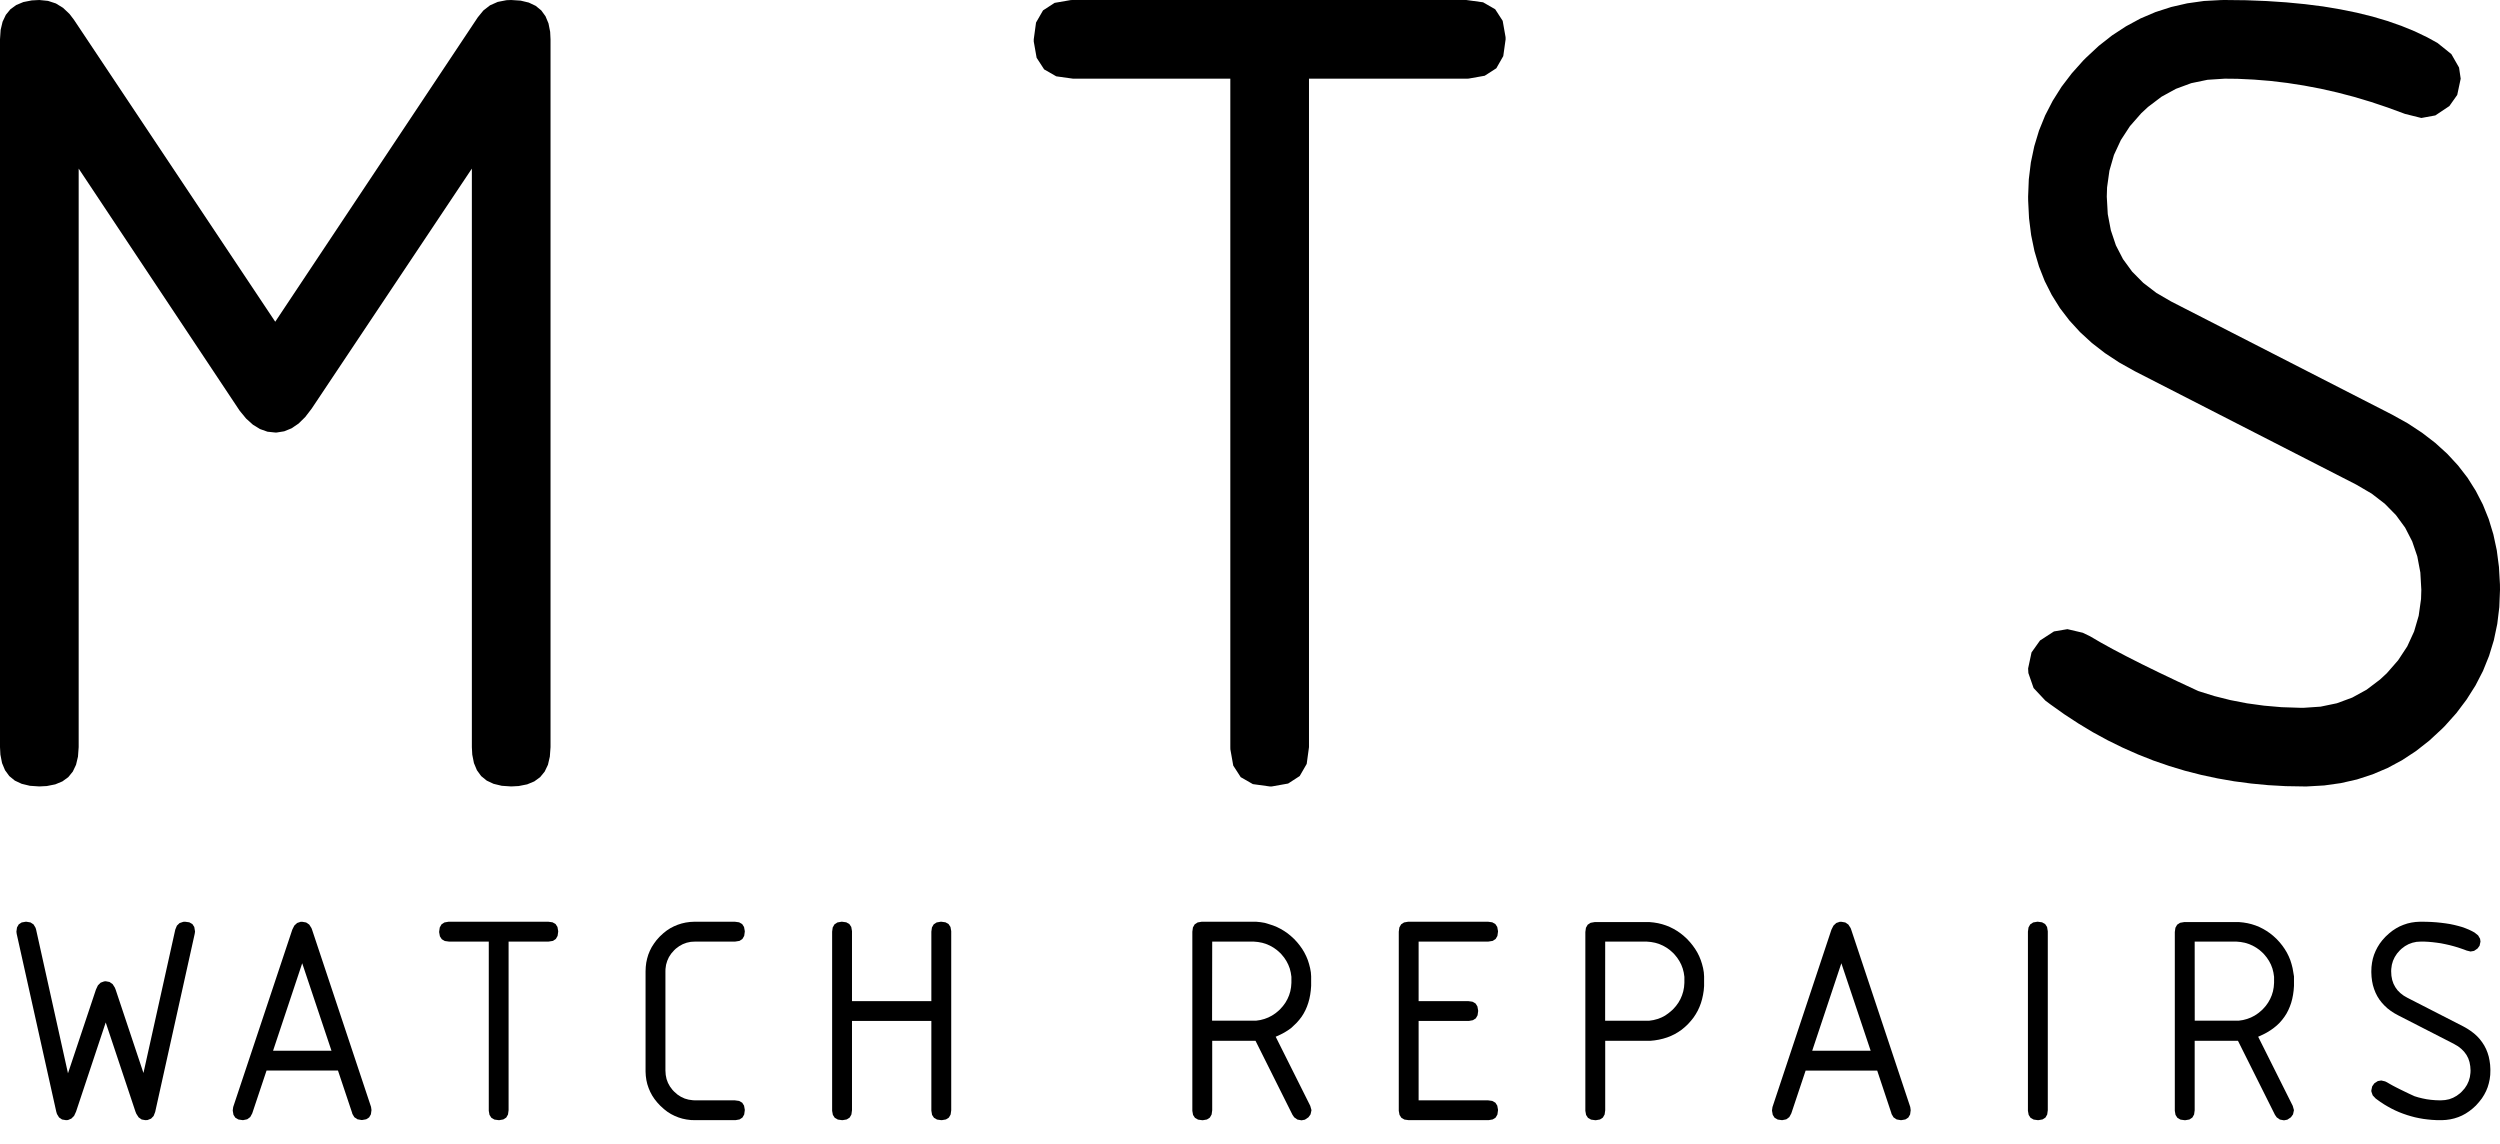
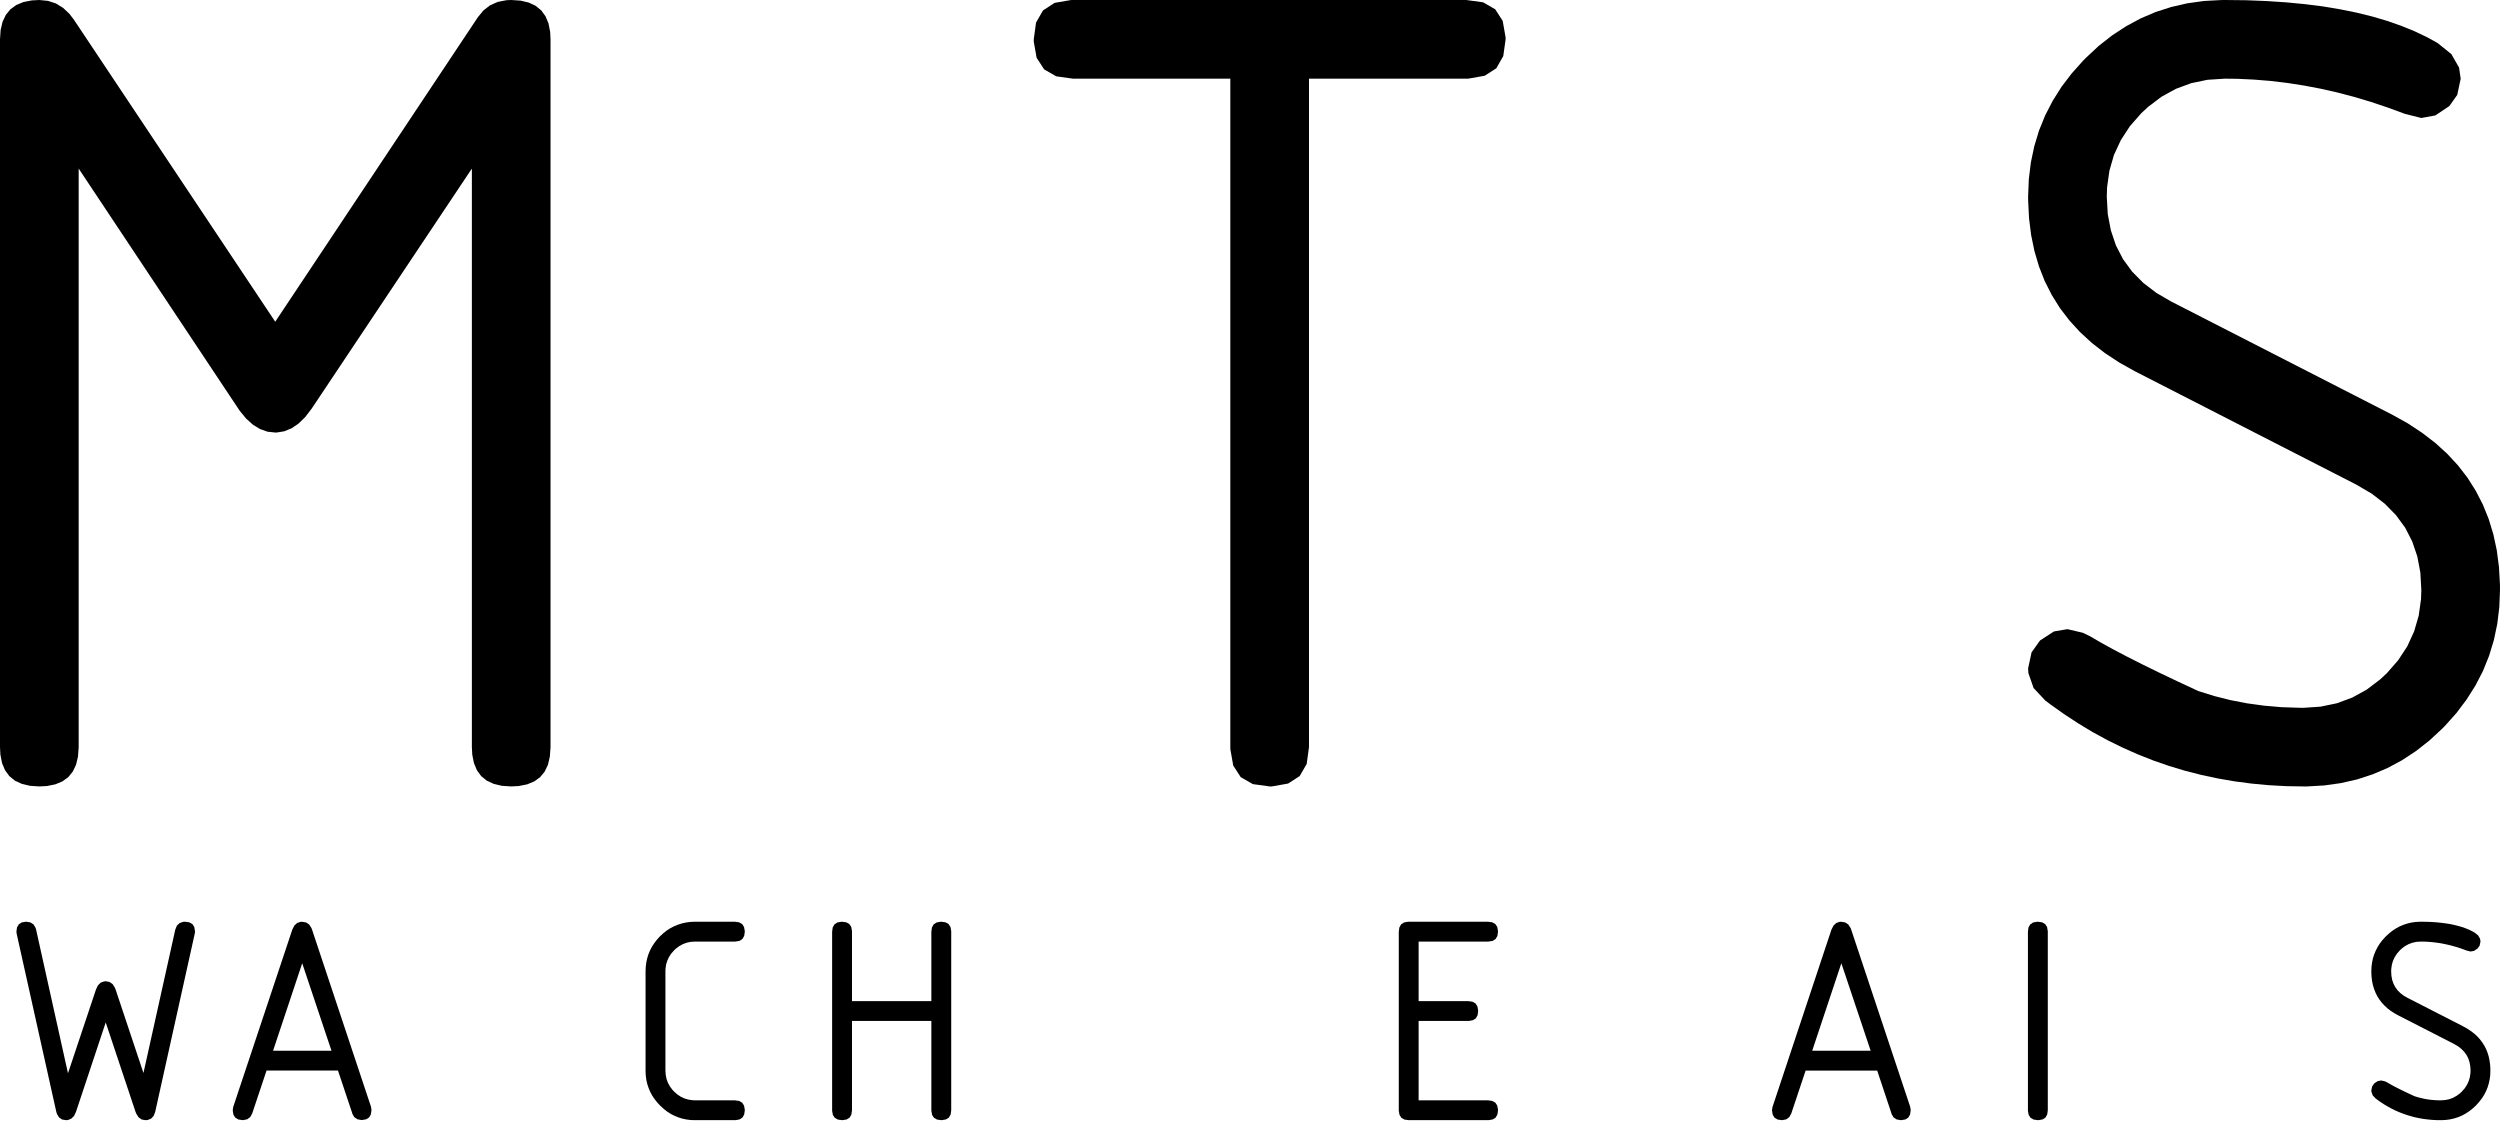
<svg xmlns="http://www.w3.org/2000/svg" width="94" height="43" viewBox="0 0 94 43" fill="none">
  <g clip-path="url(#clip0_376_414)">
    <path d="M7.305 34.855L7.234 34.745L7.118 34.679L6.958 34.657L6.89 34.661L6.751 34.708L6.652 34.804L6.591 34.951L5.394 40.345L4.347 37.207L4.318 37.134L4.234 37.002L4.118 36.922L3.975 36.895L3.914 36.901L3.784 36.948L3.681 37.051L3.608 37.207L2.556 40.356L1.357 34.951L1.337 34.885L1.261 34.758L1.146 34.683L0.99 34.657H0.969L0.815 34.684L0.705 34.756L0.639 34.872L0.617 35.03L0.628 35.116L2.115 41.797L2.142 41.887L2.22 42.015L2.333 42.093L2.482 42.118L2.557 42.113L2.684 42.059L2.787 41.955L2.86 41.797L3.975 38.444L5.093 41.797L5.126 41.878L5.212 42.012L5.326 42.093L5.466 42.118L5.548 42.113L5.68 42.061L5.776 41.96L5.835 41.808L7.32 35.116L7.333 35.03L7.331 35.01L7.305 34.855Z" fill="black" />
    <path d="M11.73 34.945L11.711 34.896L11.627 34.764L11.511 34.685L11.363 34.659H11.306L11.17 34.705L11.065 34.804L10.99 34.955L8.768 41.624L8.752 41.744V41.764L8.779 41.918L8.851 42.028L8.967 42.094L9.126 42.117H9.143L9.295 42.085L9.409 42.001L9.484 41.863L10.022 40.253H12.708L13.245 41.859V41.874L13.322 42.006L13.439 42.085L13.595 42.113H13.615L13.77 42.085L13.88 42.014L13.946 41.898L13.968 41.738L13.951 41.619L11.73 34.945ZM11.363 36.218L12.464 39.508H10.267L11.363 36.218Z" fill="black" />
-     <path d="M20.961 34.855L20.891 34.745L20.776 34.679L20.616 34.657H16.885H16.865L16.711 34.684L16.601 34.756L16.535 34.872L16.512 35.03V35.052L16.54 35.206L16.612 35.316L16.725 35.382L16.885 35.404H18.378V41.745V41.768L18.405 41.92L18.477 42.03L18.591 42.096L18.75 42.118H18.773L18.925 42.091L19.035 42.021L19.101 41.905L19.123 41.745V35.404H20.616L20.638 35.402L20.792 35.377L20.9 35.305L20.966 35.189L20.988 35.03V35.01L20.961 34.855Z" fill="black" />
    <path d="M25.022 36.436L25.044 36.276L25.088 36.128L25.152 35.986L25.239 35.854L25.347 35.731L25.411 35.67L25.538 35.575L25.674 35.5L25.819 35.446L25.975 35.413L26.138 35.404H27.631L27.653 35.402L27.807 35.377L27.915 35.305L27.982 35.189L28.004 35.03V35.01L27.976 34.855L27.906 34.745L27.791 34.679L27.631 34.657H26.138H26.107L25.942 34.666L25.782 34.688L25.63 34.723L25.481 34.771L25.338 34.831L25.2 34.903L25.068 34.989L24.943 35.088L24.822 35.2L24.794 35.228L24.684 35.351L24.589 35.48L24.504 35.612L24.434 35.751L24.376 35.894L24.332 36.043L24.299 36.197L24.28 36.357L24.273 36.522V40.253V40.29L24.282 40.453L24.304 40.613L24.339 40.765L24.389 40.914L24.449 41.055L24.523 41.193L24.609 41.323L24.71 41.45L24.822 41.571L24.848 41.595L24.969 41.705L25.095 41.803L25.228 41.887L25.367 41.957L25.51 42.015L25.659 42.061L25.813 42.093L25.973 42.113L26.138 42.118H27.631H27.653L27.807 42.091L27.915 42.021L27.982 41.905L28.004 41.745V41.725L27.976 41.571L27.906 41.461L27.791 41.395L27.631 41.373H26.138L26.052 41.369L25.892 41.347L25.744 41.305L25.602 41.239L25.47 41.153L25.347 41.044L25.288 40.982L25.191 40.853L25.116 40.717L25.062 40.571L25.031 40.416L25.02 40.253V36.522L25.022 36.436Z" fill="black" />
    <path d="M35.738 34.855L35.667 34.745L35.551 34.679L35.393 34.657H35.371L35.217 34.684L35.107 34.756L35.041 34.872L35.019 35.03V37.642H32.035V35.03V35.01L32.008 34.855L31.936 34.745L31.82 34.679L31.661 34.657H31.641L31.486 34.684L31.376 34.756L31.31 34.872L31.288 35.03V41.745V41.768L31.316 41.92L31.387 42.03L31.503 42.096L31.661 42.118H31.683L31.837 42.091L31.947 42.021L32.013 41.905L32.035 41.745V38.388H35.019V41.745L35.02 41.768L35.046 41.92L35.118 42.03L35.233 42.096L35.393 42.118H35.413L35.568 42.091L35.678 42.021L35.744 41.905L35.766 41.745V35.03V35.01L35.738 34.855Z" fill="black" />
-     <path d="M49.288 36.557L49.26 36.401L49.221 36.249L49.174 36.1L49.115 35.957L49.045 35.817L48.965 35.683L48.873 35.553L48.772 35.428L48.66 35.307L48.538 35.195L48.414 35.094L48.283 35.004L48.149 34.925L48.01 34.855L47.867 34.797L47.718 34.749L47.551 34.699L47.393 34.673L47.231 34.657H47.064H45.184L45.03 34.684L44.92 34.756L44.854 34.872L44.832 35.032V41.768L44.859 41.922L44.931 42.032L45.047 42.098L45.206 42.12H45.227L45.381 42.093L45.491 42.021L45.557 41.905L45.579 41.745V39.135H47.072H47.208L48.597 41.916L48.663 42.012L48.783 42.096L48.937 42.124L49.064 42.1L49.198 42.01L49.277 41.9L49.31 41.749V41.736L49.266 41.58L47.966 38.981L48.004 38.964L48.153 38.896L48.292 38.823L48.423 38.742L48.546 38.654L48.652 38.555L48.757 38.454L48.852 38.345L48.939 38.232L49.016 38.11L49.084 37.982L49.143 37.846L49.192 37.705L49.233 37.556L49.264 37.4L49.286 37.238L49.299 37.069V36.886V36.875V36.71L49.288 36.557ZM45.579 35.404H47.138L47.301 35.419L47.457 35.448L47.606 35.494L47.749 35.555L47.885 35.632L48.014 35.724L48.135 35.832L48.179 35.878L48.282 36.003L48.368 36.133L48.439 36.271L48.495 36.416L48.533 36.568L48.557 36.728V36.895V36.956L48.544 37.119L48.515 37.275L48.469 37.424L48.408 37.565L48.331 37.701L48.237 37.83L48.129 37.951L48.08 37.997L47.957 38.099L47.826 38.186L47.688 38.257L47.544 38.312L47.391 38.353L47.231 38.377H47.066H45.574L45.579 35.404Z" fill="black" />
    <path d="M55.952 35.404L55.972 35.402L56.127 35.377L56.237 35.305L56.303 35.189L56.325 35.03V35.01L56.297 34.855L56.226 34.745L56.11 34.679L55.952 34.657H52.967H52.945L52.792 34.684L52.682 34.756L52.616 34.872L52.594 35.03V41.745V41.768L52.622 41.92L52.693 42.03L52.807 42.096L52.967 42.118H55.952H55.972L56.127 42.091L56.237 42.021L56.303 41.905L56.325 41.745V41.725L56.297 41.571L56.226 41.461L56.11 41.395L55.952 41.373H53.34V38.388H55.205H55.227L55.381 38.36L55.491 38.29L55.557 38.175L55.579 38.015L55.578 37.995L55.55 37.84L55.48 37.73L55.364 37.664L55.205 37.642H53.34V35.404H55.952Z" fill="black" />
-     <path d="M64.063 36.557L64.036 36.401L63.997 36.249L63.949 36.1L63.891 35.957L63.821 35.817L63.74 35.683L63.648 35.553L63.547 35.428L63.435 35.307L63.314 35.195L63.189 35.094L63.059 35.004L62.925 34.925L62.785 34.855L62.642 34.797L62.493 34.749L62.341 34.712L62.183 34.686L62.022 34.67H61.855H59.962L59.807 34.697L59.697 34.769L59.631 34.885L59.609 35.044V41.768L59.637 41.922L59.708 42.032L59.824 42.098L59.984 42.12H60.004L60.158 42.093L60.268 42.021L60.334 41.905L60.356 41.746V39.135H61.871H62.045L62.214 39.118L62.376 39.091L62.532 39.054L62.683 39.008L62.828 38.951L62.965 38.885L63.097 38.808L63.224 38.722L63.343 38.624L63.457 38.518L63.476 38.498L63.58 38.382L63.676 38.261L63.76 38.134L63.836 38L63.9 37.861L63.955 37.716L63.999 37.565L64.034 37.407L64.06 37.244L64.074 37.075V36.891V36.88V36.715L64.063 36.557ZM60.355 35.404H61.913L62.077 35.419L62.233 35.448L62.382 35.494L62.525 35.555L62.661 35.632L62.789 35.724L62.91 35.832L62.954 35.878L63.057 36.003L63.143 36.133L63.215 36.271L63.27 36.416L63.309 36.568L63.333 36.728V36.895V36.956L63.32 37.119L63.29 37.275L63.244 37.424L63.184 37.565L63.107 37.701L63.013 37.83L62.905 37.951L62.855 37.997L62.732 38.099L62.605 38.188L62.468 38.259L62.323 38.314L62.17 38.355L62.011 38.379H61.845H60.353L60.355 35.404Z" fill="black" />
    <path d="M69.602 34.945L69.584 34.896L69.499 34.764L69.384 34.685L69.235 34.659H69.178L69.042 34.705L68.938 34.804L68.862 34.955L66.645 41.626L66.628 41.746V41.766L66.656 41.92L66.727 42.03L66.843 42.096L67.003 42.118H67.012L67.164 42.087L67.278 42.003L67.353 41.865L67.891 40.255H70.583L71.119 41.865V41.88L71.196 42.012L71.313 42.091L71.469 42.118H71.49L71.644 42.091L71.754 42.019L71.82 41.904L71.842 41.744L71.826 41.624L69.602 34.945ZM69.235 36.218L70.337 39.508H68.139L69.235 36.218Z" fill="black" />
    <path d="M76.97 34.855L76.898 34.745L76.782 34.679L76.623 34.657H76.603L76.448 34.684L76.338 34.756L76.272 34.872L76.25 35.03V41.745V41.768L76.278 41.92L76.349 42.03L76.465 42.096L76.623 42.118H76.645L76.799 42.091L76.909 42.021L76.975 41.905L76.997 41.745V35.03L76.996 35.01L76.97 34.855Z" fill="black" />
-     <path d="M86.228 36.557L86.201 36.401L86.162 36.249L86.115 36.1L86.056 35.957L85.986 35.817L85.905 35.683L85.814 35.553L85.713 35.428L85.601 35.307L85.48 35.195L85.355 35.094L85.224 35.004L85.09 34.925L84.951 34.855L84.808 34.797L84.659 34.749L84.506 34.712L84.349 34.686L84.187 34.67H84.02H82.125L81.971 34.697L81.861 34.769L81.795 34.885L81.773 35.044V41.768L81.8 41.922L81.872 42.032L81.987 42.098L82.147 42.12H82.167L82.322 42.093L82.432 42.021L82.498 41.905L82.52 41.746V39.135H84.013H84.148L85.538 41.916L85.604 42.012L85.724 42.096L85.878 42.124L86.004 42.1L86.139 42.01L86.218 41.9L86.251 41.749V41.736L86.207 41.58L84.907 38.981L84.945 38.964L85.094 38.896L85.233 38.823L85.371 38.738L85.494 38.65L85.608 38.557L85.713 38.456L85.808 38.347L85.894 38.233L85.972 38.112L86.039 37.984L86.098 37.848L86.148 37.707L86.188 37.558L86.219 37.402L86.241 37.24L86.254 37.071V36.888V36.877V36.712L86.228 36.557ZM82.52 35.404H84.086L84.249 35.419L84.405 35.448L84.554 35.494L84.697 35.555L84.833 35.632L84.962 35.724L85.083 35.832L85.127 35.878L85.23 36.003L85.316 36.133L85.388 36.271L85.443 36.416L85.481 36.568L85.505 36.728V36.895V36.956L85.492 37.119L85.463 37.275L85.417 37.424L85.356 37.565L85.279 37.701L85.186 37.83L85.077 37.951L85.028 37.997L84.905 38.099L84.775 38.186L84.637 38.257L84.492 38.312L84.339 38.353L84.18 38.377H84.014H82.522L82.52 35.404Z" fill="black" />
    <path d="M93.629 40.036L93.607 39.878L93.576 39.726L93.532 39.583L93.477 39.445L93.409 39.313L93.33 39.19L93.24 39.072L93.139 38.962L93.025 38.859L92.9 38.764L92.763 38.674L92.616 38.591L90.519 37.517L90.38 37.437L90.255 37.341L90.148 37.235L90.062 37.115L89.994 36.985L89.946 36.844L89.917 36.689L89.908 36.522L89.911 36.436L89.933 36.276L89.976 36.128L90.042 35.986L90.128 35.854L90.236 35.731L90.299 35.672L90.427 35.575L90.563 35.5L90.71 35.446L90.864 35.413L91.028 35.404H91.147L91.305 35.412L91.463 35.426L91.621 35.445L91.779 35.468L91.938 35.5L92.096 35.535L92.256 35.577L92.416 35.624L92.575 35.678L92.735 35.736V35.738L92.893 35.777L93.025 35.753L93.157 35.663L93.233 35.558L93.266 35.404L93.251 35.298L93.177 35.171L93.045 35.065L92.948 35.011L92.829 34.954L92.704 34.903L92.57 34.855L92.428 34.815L92.28 34.778L92.124 34.745L91.96 34.719L91.788 34.697L91.61 34.679L91.422 34.666L91.228 34.659L91.028 34.657H90.993L90.829 34.666L90.671 34.688L90.519 34.723L90.37 34.773L90.227 34.833L90.091 34.907L89.959 34.993L89.832 35.094L89.71 35.206L89.686 35.23L89.575 35.353L89.478 35.481L89.395 35.614L89.324 35.753L89.265 35.896L89.219 36.045L89.188 36.199L89.168 36.359L89.162 36.522V36.561L89.17 36.728L89.19 36.888L89.221 37.04L89.265 37.185L89.32 37.325L89.386 37.457L89.463 37.58L89.553 37.697L89.654 37.807L89.766 37.912L89.891 38.008L90.027 38.097L90.174 38.178L92.271 39.252L92.276 39.256L92.421 39.34L92.546 39.438L92.651 39.544L92.739 39.664L92.807 39.794L92.854 39.935L92.882 40.09L92.893 40.253L92.889 40.341L92.867 40.499L92.823 40.65L92.759 40.789L92.673 40.921L92.564 41.044L92.5 41.105L92.373 41.2L92.236 41.276L92.091 41.331L91.936 41.362L91.773 41.373H91.736L91.566 41.367L91.4 41.353L91.239 41.331L91.081 41.299L90.927 41.261L90.778 41.215L90.767 41.209L90.576 41.121L90.402 41.037L90.24 40.958L90.095 40.885L89.965 40.817L89.849 40.752L89.75 40.694L89.68 40.66L89.535 40.626L89.406 40.648L89.274 40.734L89.194 40.848L89.162 41L89.164 41.044L89.214 41.186L89.326 41.305L89.374 41.34L89.506 41.435L89.64 41.523L89.777 41.604L89.917 41.681L90.058 41.751L90.203 41.815L90.35 41.872L90.499 41.924L90.65 41.969L90.804 42.01L90.96 42.043L91.118 42.071L91.277 42.091L91.441 42.107L91.606 42.116L91.773 42.118H91.808L91.971 42.109L92.129 42.087L92.282 42.052L92.43 42.004L92.572 41.944L92.709 41.87L92.842 41.782L92.968 41.683L93.091 41.571L93.115 41.545L93.223 41.422L93.321 41.296L93.405 41.162L93.477 41.024L93.536 40.879L93.58 40.73L93.613 40.578L93.633 40.418L93.638 40.253V40.202L93.629 40.036Z" fill="black" />
    <path d="M1.124 29.546L1.478 29.57L1.761 29.555L2.078 29.492L2.346 29.381L2.567 29.221L2.737 29.012L2.859 28.755L2.932 28.448L2.958 28.092V6.339L8.961 15.367L9.014 15.446L9.255 15.739L9.51 15.969L9.776 16.132L10.057 16.232L10.349 16.263H10.401L10.687 16.217L10.962 16.105L11.225 15.927L11.476 15.681L11.717 15.367L17.742 6.339V28.092L17.757 28.374L17.82 28.692L17.932 28.96L18.091 29.18L18.301 29.351L18.559 29.472L18.866 29.546L19.22 29.57L19.503 29.555L19.821 29.492L20.089 29.381L20.309 29.221L20.48 29.012L20.603 28.755L20.674 28.448L20.7 28.092V1.478L20.686 1.197L20.623 0.879L20.511 0.611L20.351 0.391L20.142 0.22L19.883 0.097L19.577 0.024L19.22 0L19.044 0.007L18.714 0.072L18.425 0.2L18.176 0.393L17.966 0.65L10.349 12.097L2.778 0.74L2.614 0.525L2.372 0.296L2.102 0.13L1.805 0.033L1.478 0L1.197 0.015L0.879 0.077L0.611 0.189L0.391 0.349L0.22 0.558L0.097 0.817L0.024 1.124L0 1.478V28.092L0.015 28.374L0.077 28.692L0.189 28.96L0.349 29.18L0.558 29.351L0.817 29.472L1.124 29.546Z" fill="black" />
    <path d="M56.501 0.784L56.22 0.349L55.763 0.086L55.131 0H40.347L40.264 0.002L39.653 0.108L39.218 0.391L38.955 0.848L38.869 1.478V1.562L38.977 2.172L39.26 2.609L39.715 2.87L40.347 2.958H46.26V28.092L46.262 28.176L46.37 28.786L46.651 29.221L47.108 29.483L47.74 29.57H47.822L48.434 29.461L48.869 29.179L49.132 28.723L49.218 28.092V2.958H55.131L55.216 2.956L55.825 2.848L56.262 2.567L56.523 2.109L56.611 1.478L56.609 1.395L56.501 0.784Z" fill="black" />
    <path d="M93.998 21.974L93.961 21.319L93.879 20.691L93.75 20.091L93.576 19.518L93.356 18.973L93.089 18.455L92.779 17.963L92.421 17.5L92.017 17.063L91.567 16.654L91.073 16.274L90.532 15.918L89.944 15.591L81.633 11.335L81.084 11.016L80.588 10.637L80.168 10.213L79.825 9.743L79.558 9.226L79.368 8.66L79.252 8.051L79.215 7.393L79.226 7.046L79.314 6.418L79.485 5.825L79.744 5.267L80.085 4.744L80.513 4.256L80.766 4.021L81.273 3.637L81.815 3.34L82.391 3.127L83.003 3L83.651 2.958L84.126 2.963L84.752 2.993L85.378 3.044L86.004 3.119L86.632 3.217L87.26 3.336L87.89 3.479L88.52 3.644L89.151 3.833L89.783 4.045L90.416 4.278L90.422 4.281L91.042 4.436L91.569 4.34L92.096 3.988L92.392 3.569L92.522 2.958L92.46 2.539L92.171 2.034L91.648 1.614L91.261 1.401L90.793 1.177L90.293 0.973L89.764 0.788L89.204 0.622L88.615 0.477L87.996 0.351L87.347 0.242L86.667 0.156L85.959 0.088L85.219 0.039L84.449 0.009L83.651 0L83.515 0.002L82.867 0.037L82.241 0.125L81.635 0.264L81.049 0.453L80.484 0.694L79.94 0.988L79.415 1.331L78.912 1.726L78.431 2.174L78.334 2.271L77.899 2.758L77.513 3.264L77.181 3.791L76.898 4.34L76.667 4.909L76.489 5.499L76.36 6.11L76.283 6.742L76.257 7.393L76.259 7.548L76.292 8.208L76.371 8.84L76.496 9.444L76.667 10.022L76.883 10.571L77.146 11.091L77.454 11.585L77.809 12.049L78.209 12.486L78.655 12.896L79.147 13.277L79.683 13.63L80.267 13.957L88.578 18.212L88.6 18.224L89.173 18.559L89.669 18.941L90.089 19.369L90.433 19.839L90.699 20.357L90.89 20.919L91.005 21.526L91.042 22.178L91.031 22.523L90.943 23.151L90.77 23.744L90.513 24.304L90.17 24.826L89.744 25.314L89.491 25.549L88.984 25.933L88.443 26.23L87.866 26.443L87.255 26.57L86.607 26.614L86.458 26.612L85.784 26.59L85.129 26.533L84.488 26.445L83.864 26.324L83.256 26.171L82.665 25.986L82.619 25.966L81.866 25.615L81.17 25.283L80.535 24.972L79.959 24.68L79.443 24.409L78.986 24.157L78.587 23.924L78.314 23.792L77.735 23.656L77.229 23.742L76.705 24.082L76.386 24.53L76.257 25.134L76.267 25.308L76.463 25.87L76.907 26.344L77.093 26.483L77.62 26.858L78.154 27.207L78.697 27.534L79.25 27.835L79.814 28.112L80.385 28.365L80.965 28.595L81.556 28.799L82.154 28.98L82.764 29.136L83.381 29.268L84.007 29.377L84.644 29.461L85.288 29.522L85.944 29.559L86.607 29.57H86.743L87.391 29.533L88.017 29.445L88.623 29.307L89.208 29.116L89.774 28.876L90.317 28.584L90.842 28.239L91.345 27.844L91.826 27.398L91.924 27.3L92.359 26.814L92.742 26.305L93.076 25.778L93.359 25.23L93.589 24.66L93.769 24.071L93.897 23.46L93.974 22.83L94 22.178L93.998 21.974Z" fill="black" />
  </g>
  <defs>
    <clipPath id="clip0_376_414">
      <rect width="94" height="42.118" fill="white" />
    </clipPath>
  </defs>
</svg>